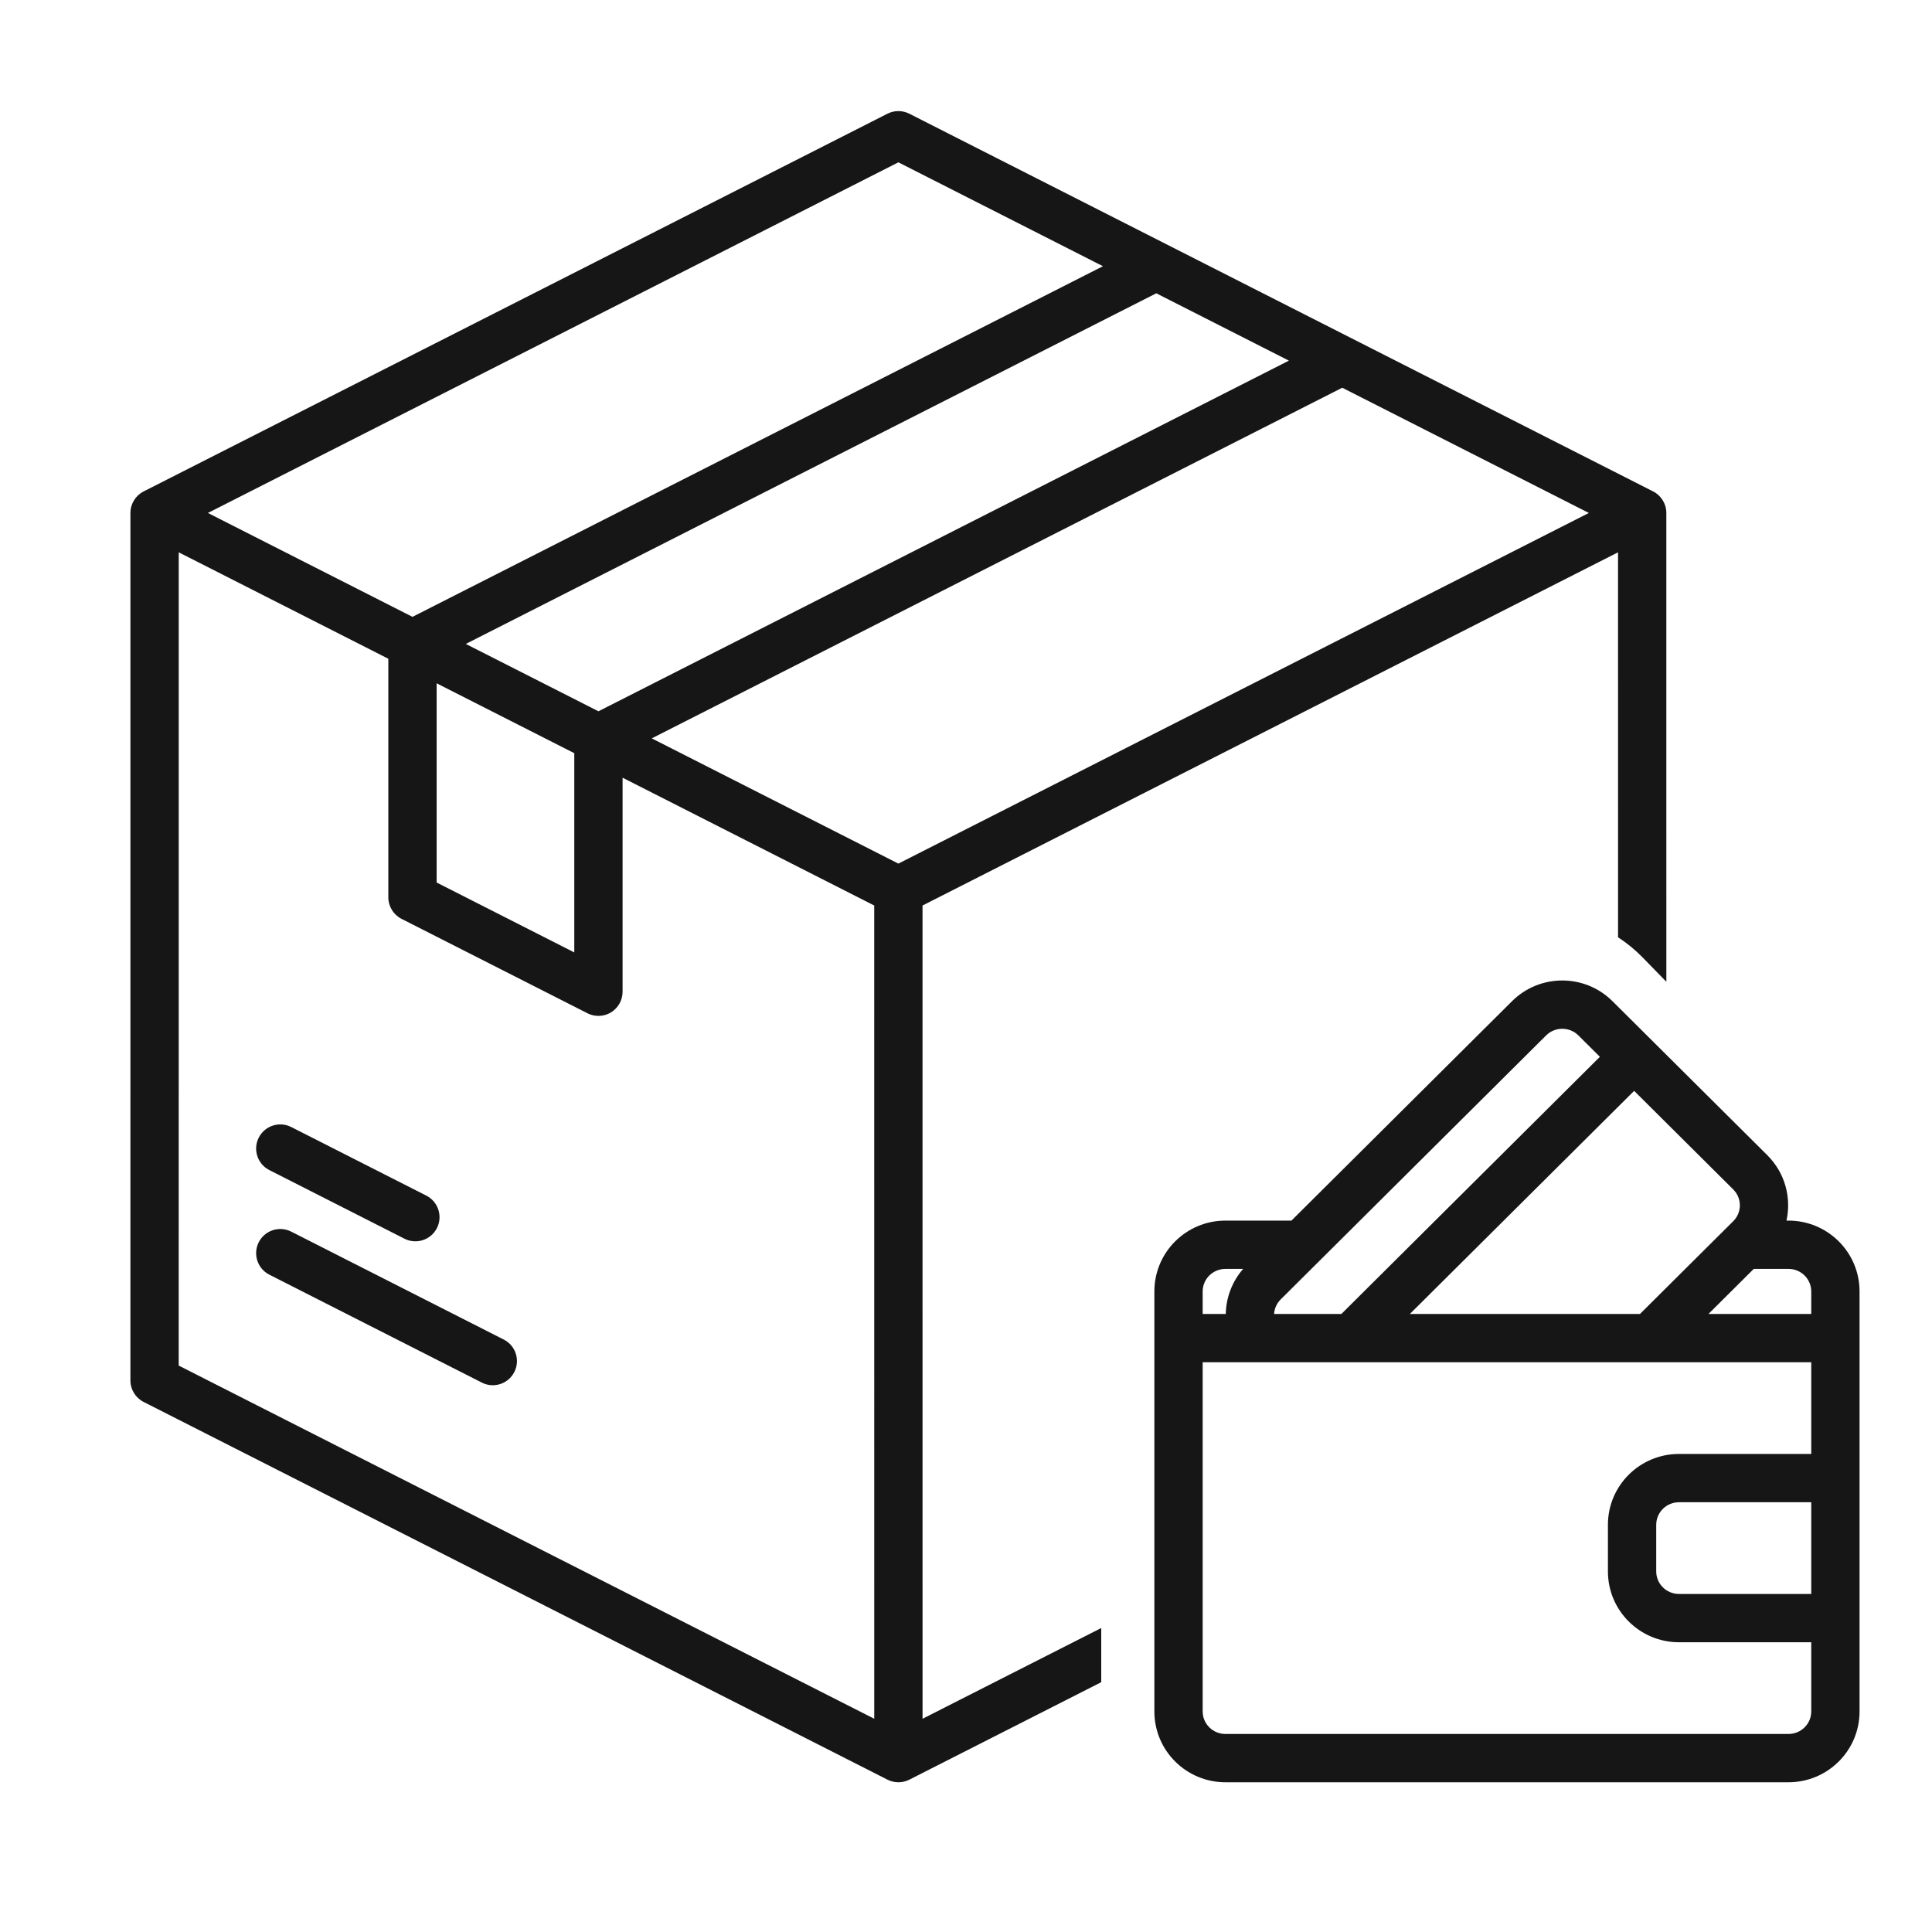
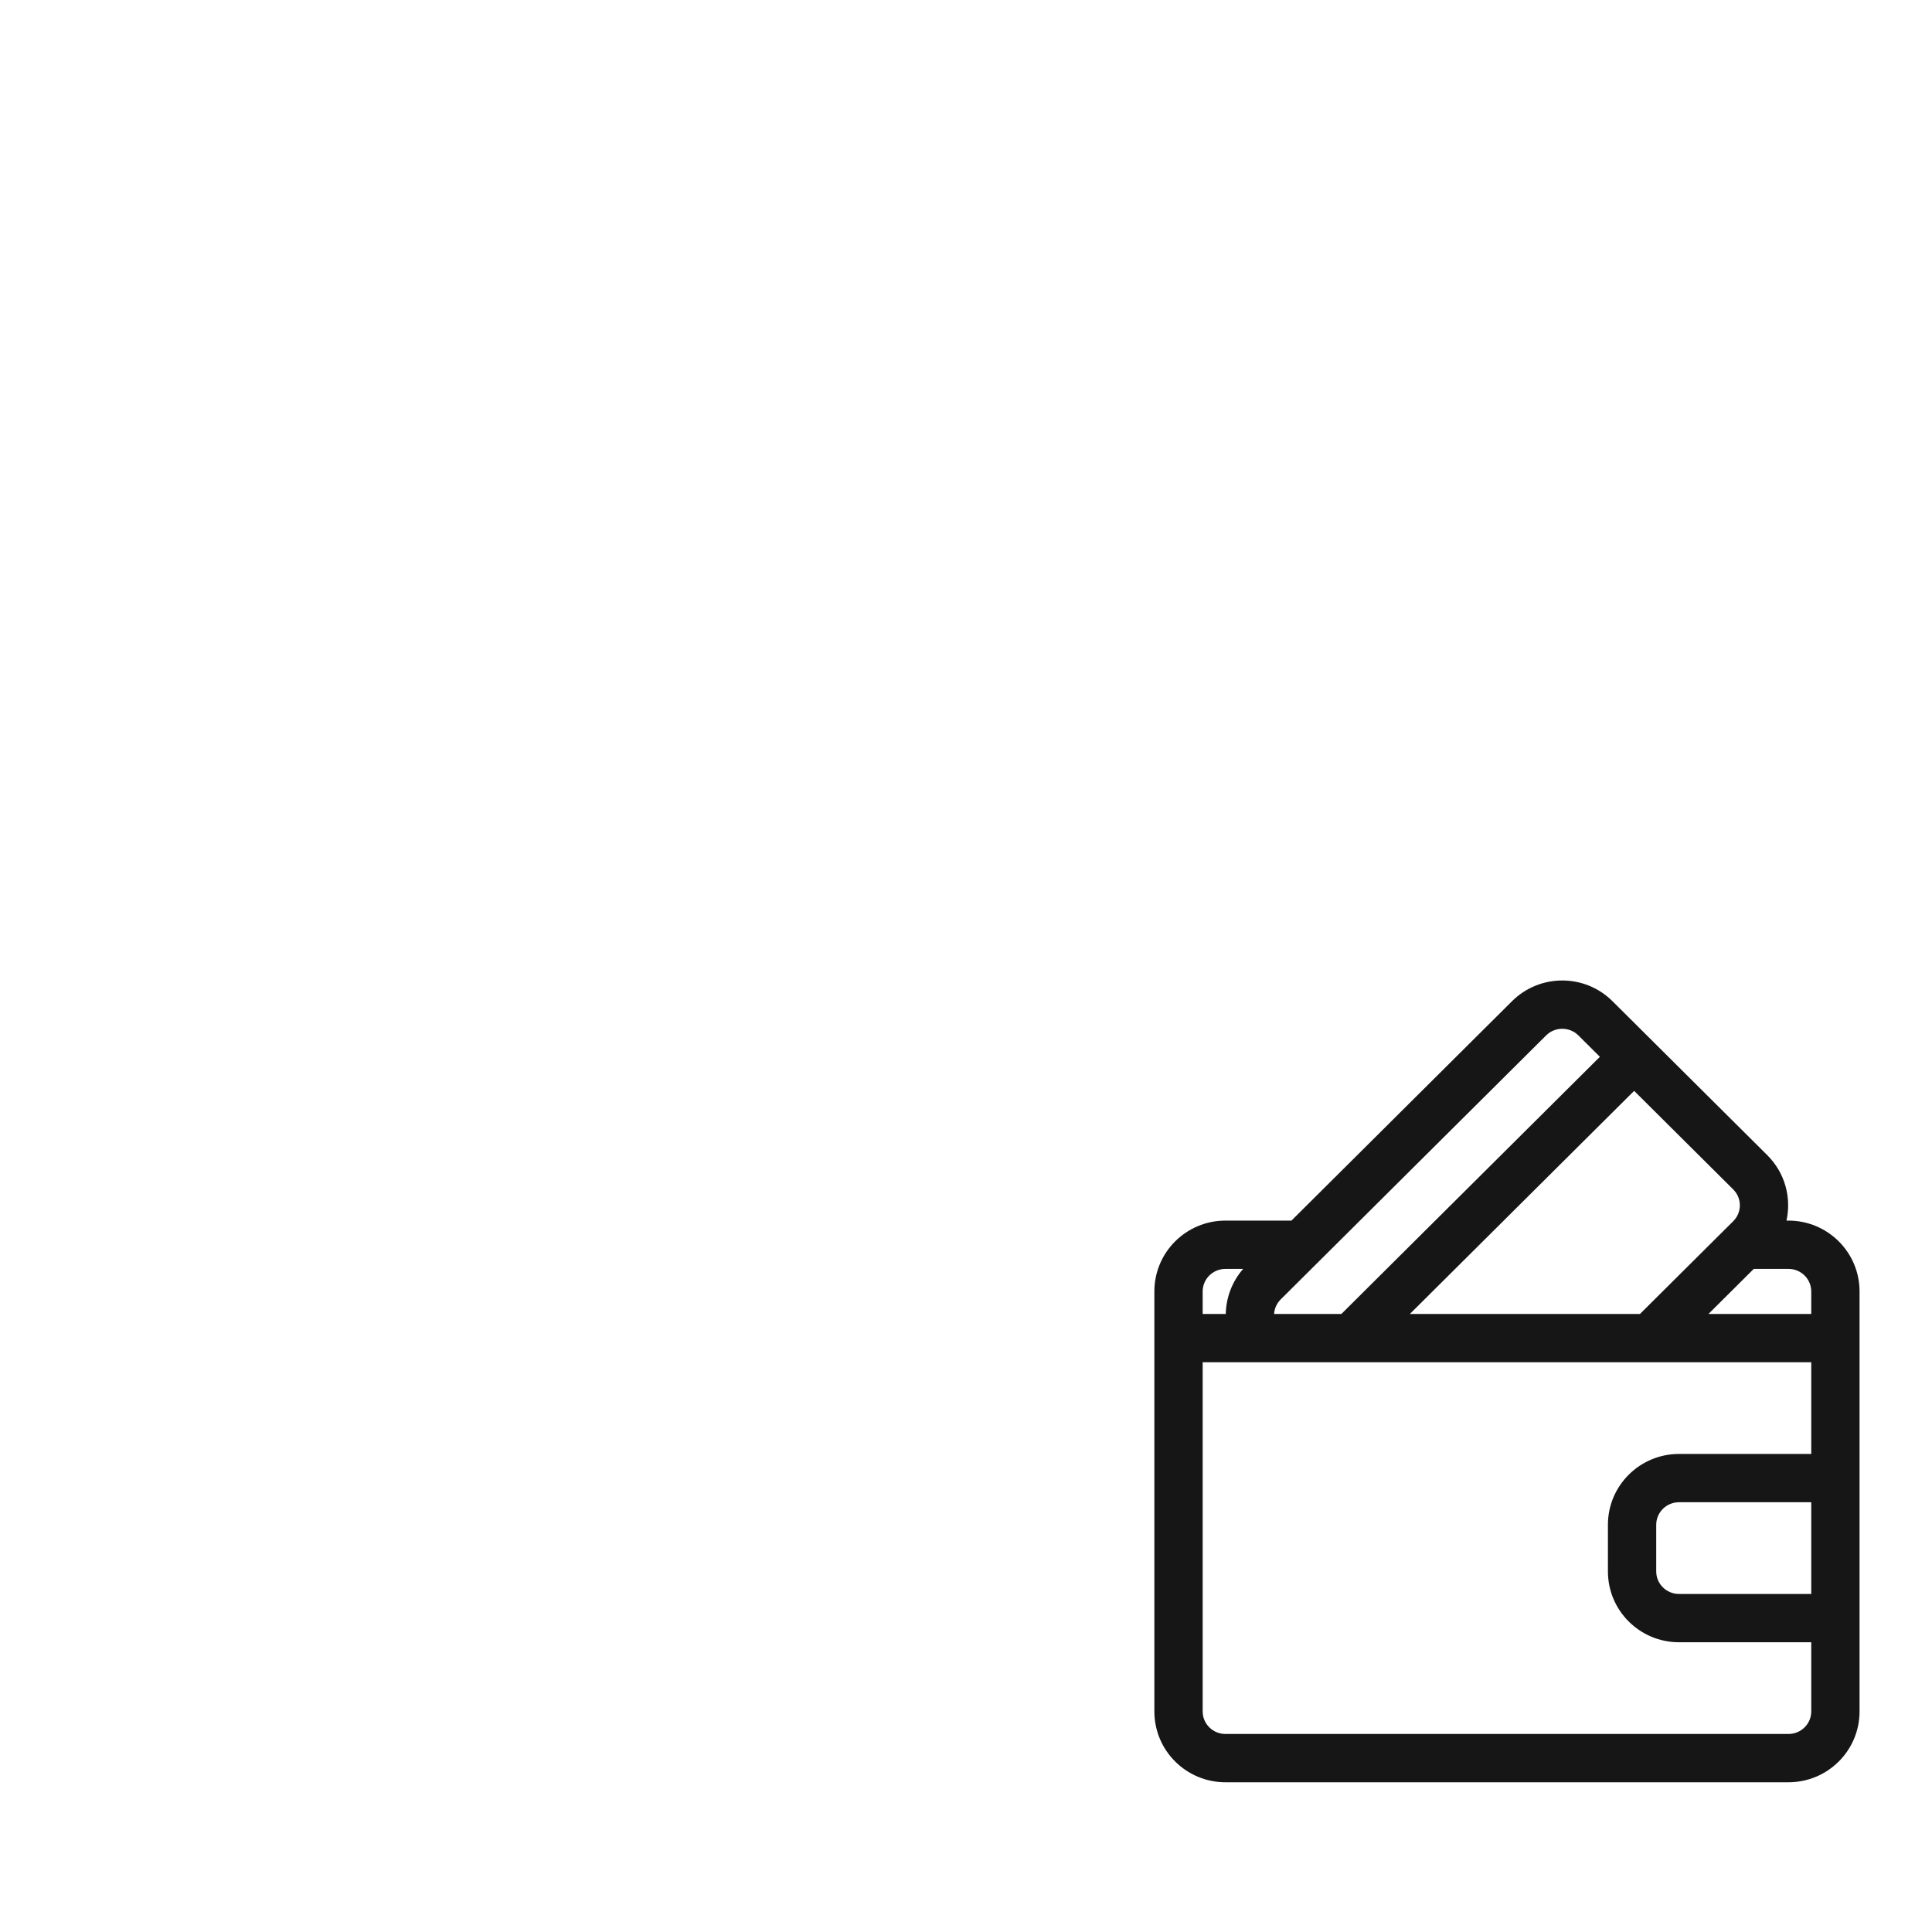
<svg xmlns="http://www.w3.org/2000/svg" width="100" height="100" viewBox="0 0 100 100" fill="none">
-   <path d="M15.074 58.335C14.458 58.022 13.706 58.268 13.393 58.883C13.081 59.499 13.326 60.251 13.942 60.564L20.934 64.115C21.55 64.427 22.302 64.181 22.615 63.566C22.927 62.95 22.682 62.198 22.066 61.885L15.074 58.335Z" fill="#161616" />
-   <path d="M15.074 63.749C14.458 63.436 13.706 63.682 13.393 64.297C13.081 64.913 13.326 65.665 13.942 65.978L24.942 71.564C25.557 71.876 26.309 71.631 26.622 71.015C26.935 70.4 26.689 69.647 26.074 69.335L15.074 63.749Z" fill="#161616" />
-   <path fill-rule="evenodd" clip-rule="evenodd" d="M47.066 5.885C46.71 5.705 46.29 5.705 45.934 5.885L7.435 25.436C7.015 25.649 6.751 26.08 6.751 26.551L6.75 71.449C6.75 71.92 7.014 72.351 7.434 72.564L45.935 92.115C46.291 92.295 46.711 92.295 47.067 92.115L57 87.07V84.266L47.751 88.963L47.75 46.869L83.749 28.588L83.75 48.513C84.213 48.816 84.635 49.161 85.01 49.545L86.25 50.816L86.249 26.551C86.249 26.08 85.985 25.649 85.565 25.436L47.066 5.885ZM46.5 8.402L57.088 13.779L21.35 31.928L10.761 26.551L46.5 8.402ZM9.251 28.588L20.1 34.097V46.446C20.1 46.916 20.364 47.347 20.784 47.56L30.409 52.448C30.796 52.645 31.258 52.626 31.628 52.399C31.999 52.171 32.225 51.768 32.225 51.333V40.254L45.25 46.869L45.251 88.963L9.25 70.682L9.251 28.588ZM82.239 26.551L46.5 44.7L33.735 38.218L69.474 20.069L82.239 26.551ZM66.713 18.667L30.975 36.816L24.11 33.33L59.849 15.181L66.713 18.667ZM22.6 35.367L29.725 38.985V49.297L22.6 45.679V35.367Z" fill="#161616" />
  <path fill-rule="evenodd" clip-rule="evenodd" d="M92.468 63.178C92.729 61.996 92.398 60.711 91.475 59.792L83.461 51.821C82.025 50.393 79.699 50.393 78.263 51.821L66.845 63.178H63.429C61.403 63.178 59.75 64.813 59.75 66.844V88.584C59.75 90.615 61.403 92.25 63.429 92.25H92.571C94.597 92.25 96.25 90.615 96.25 88.584V66.844C96.25 64.813 94.597 63.178 92.571 63.178H92.468ZM81.698 53.594C81.237 53.135 80.487 53.135 80.026 53.594L66.288 67.258C66.078 67.468 65.964 67.736 65.947 68.01H69.43L82.81 54.7L81.698 53.594ZM84.583 56.463L72.975 68.01H84.885L89.712 63.209C90.169 62.754 90.169 62.02 89.712 61.565L84.583 56.463ZM90.774 65.678L88.43 68.01H93.75V66.844C93.75 66.207 93.229 65.678 92.571 65.678H90.774ZM93.75 70.51H62.25V88.584C62.25 89.222 62.771 89.75 63.429 89.75H92.571C93.229 89.75 93.75 89.222 93.75 88.584V85.003H86.905C84.879 85.003 83.226 83.368 83.226 81.338V78.922C83.226 76.891 84.879 75.256 86.905 75.256H93.75V70.51ZM93.75 77.756H86.905C86.248 77.756 85.726 78.284 85.726 78.922V81.338C85.726 81.975 86.248 82.503 86.905 82.503H93.75V77.756ZM62.25 68.01H63.446C63.462 67.176 63.762 66.347 64.345 65.678H63.429C62.771 65.678 62.25 66.207 62.25 66.844V68.01Z" fill="#161616" />
</svg>